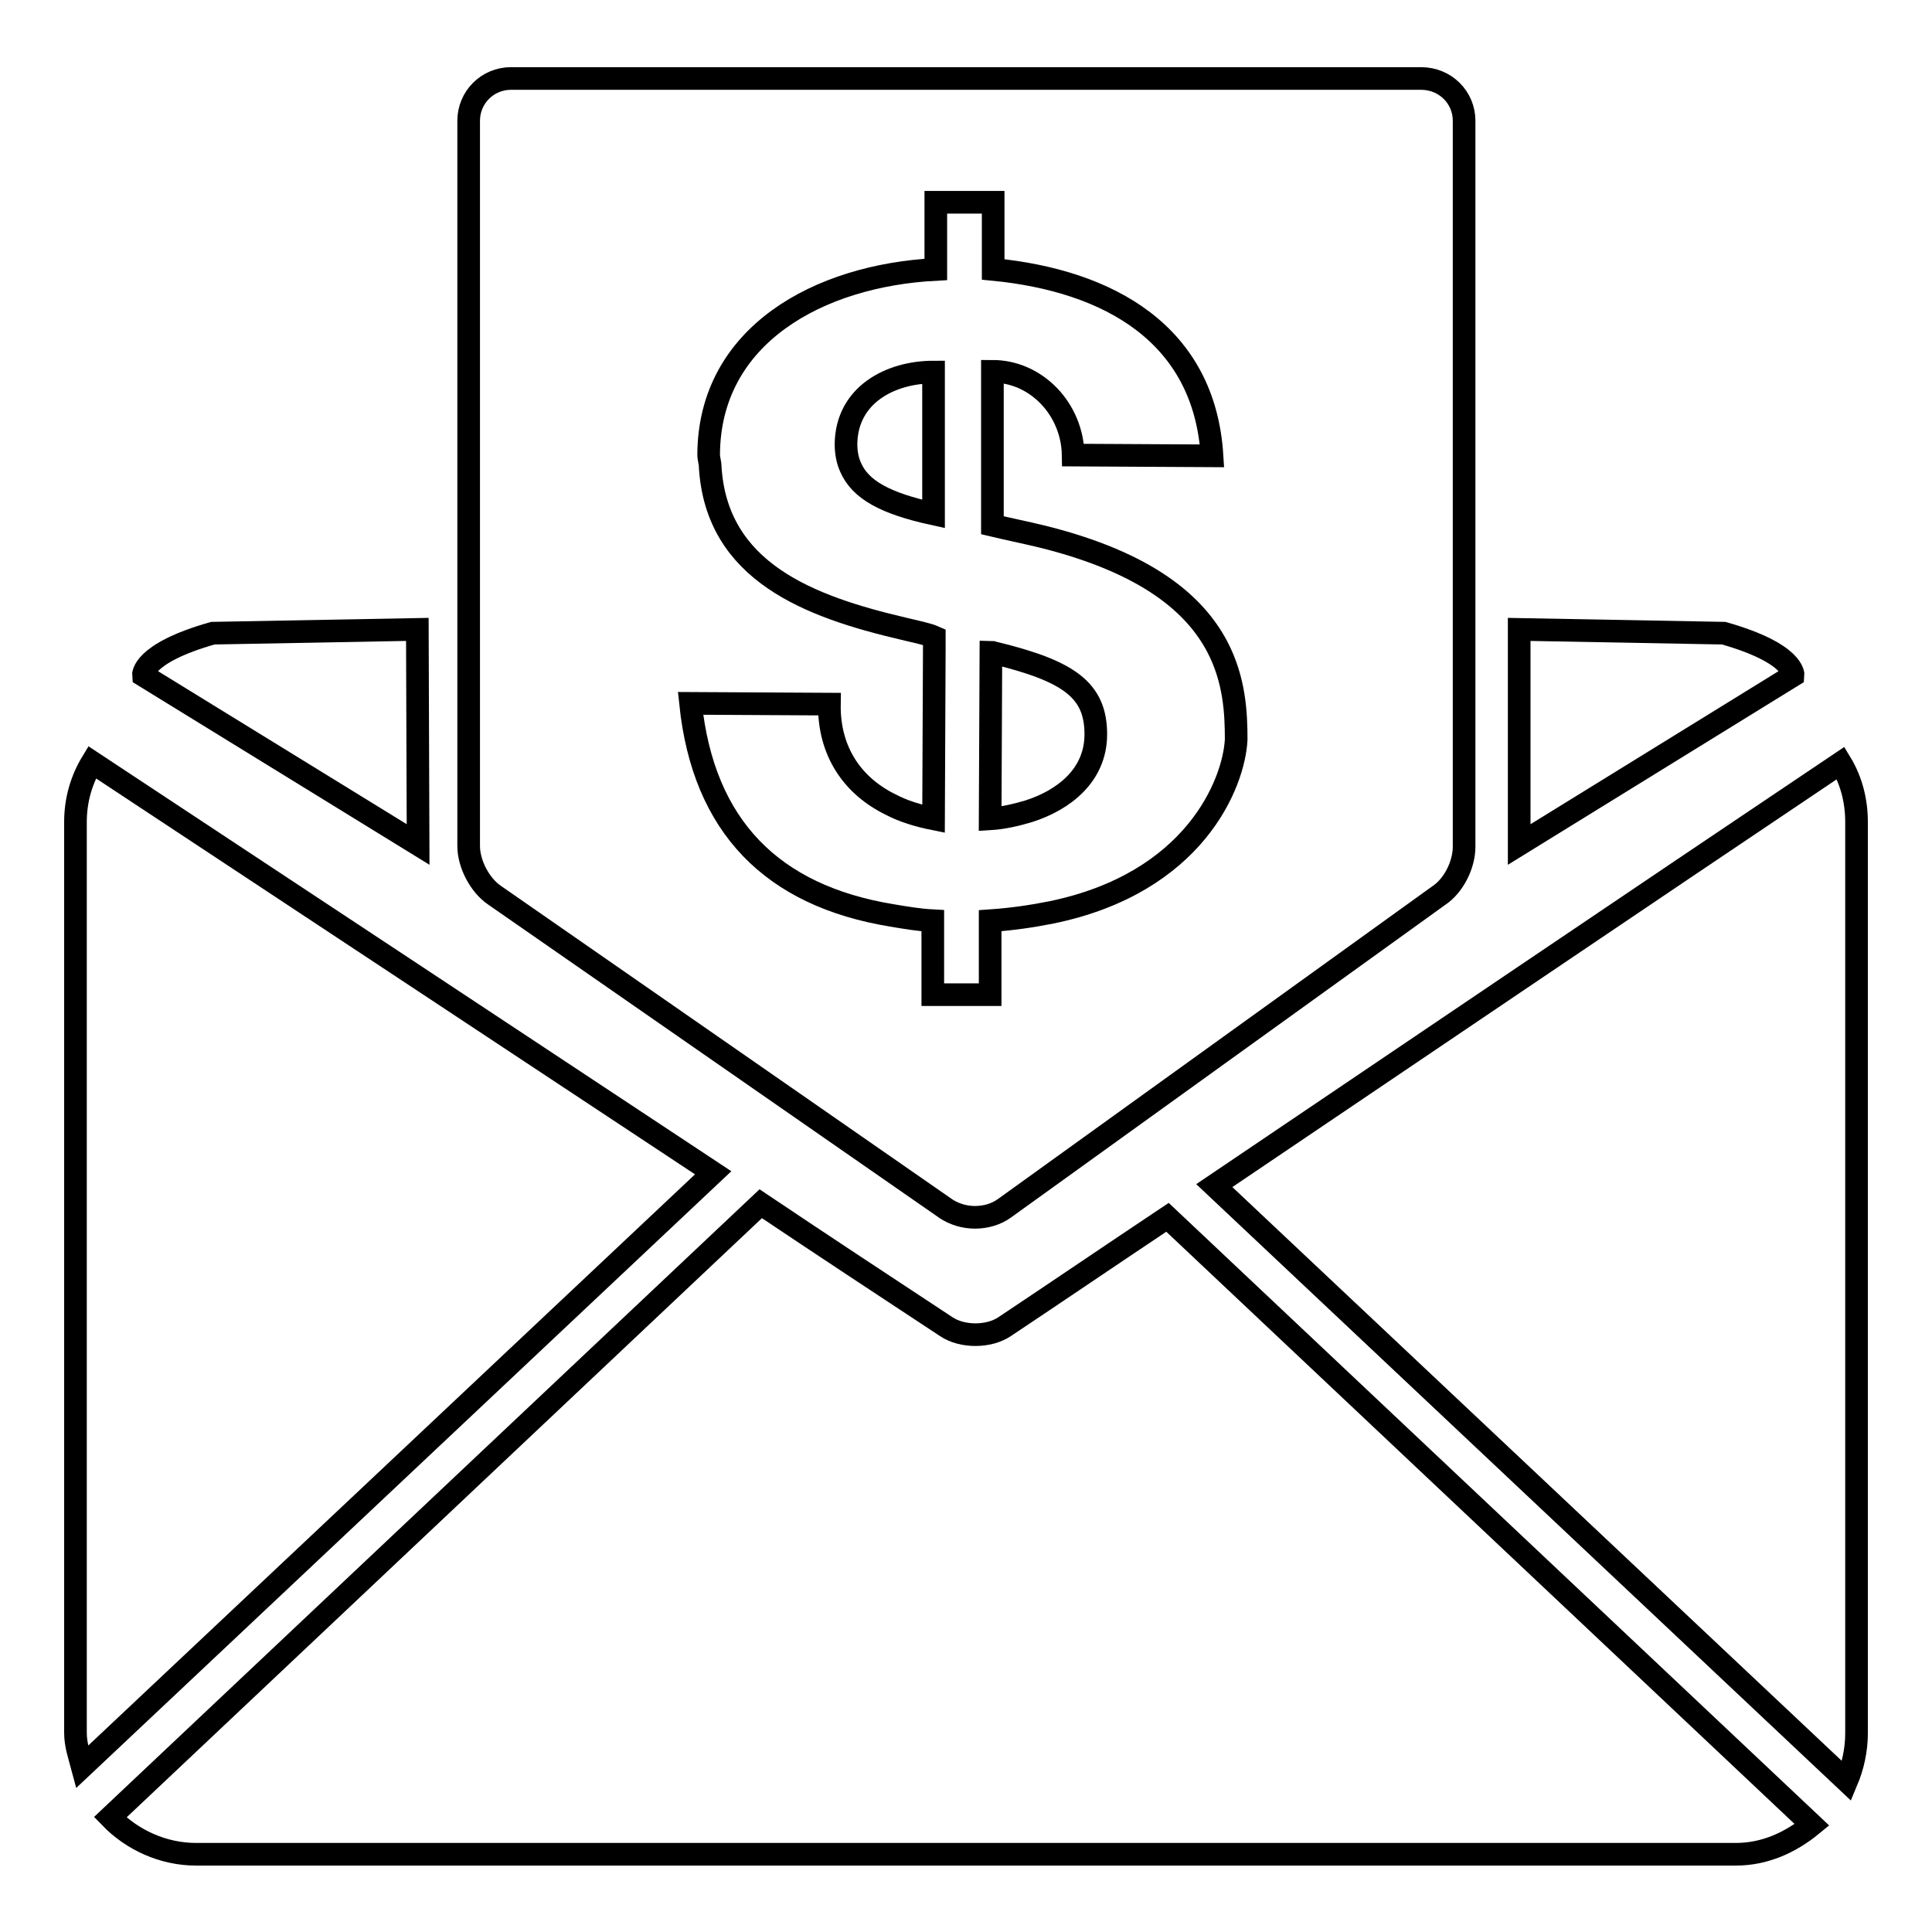
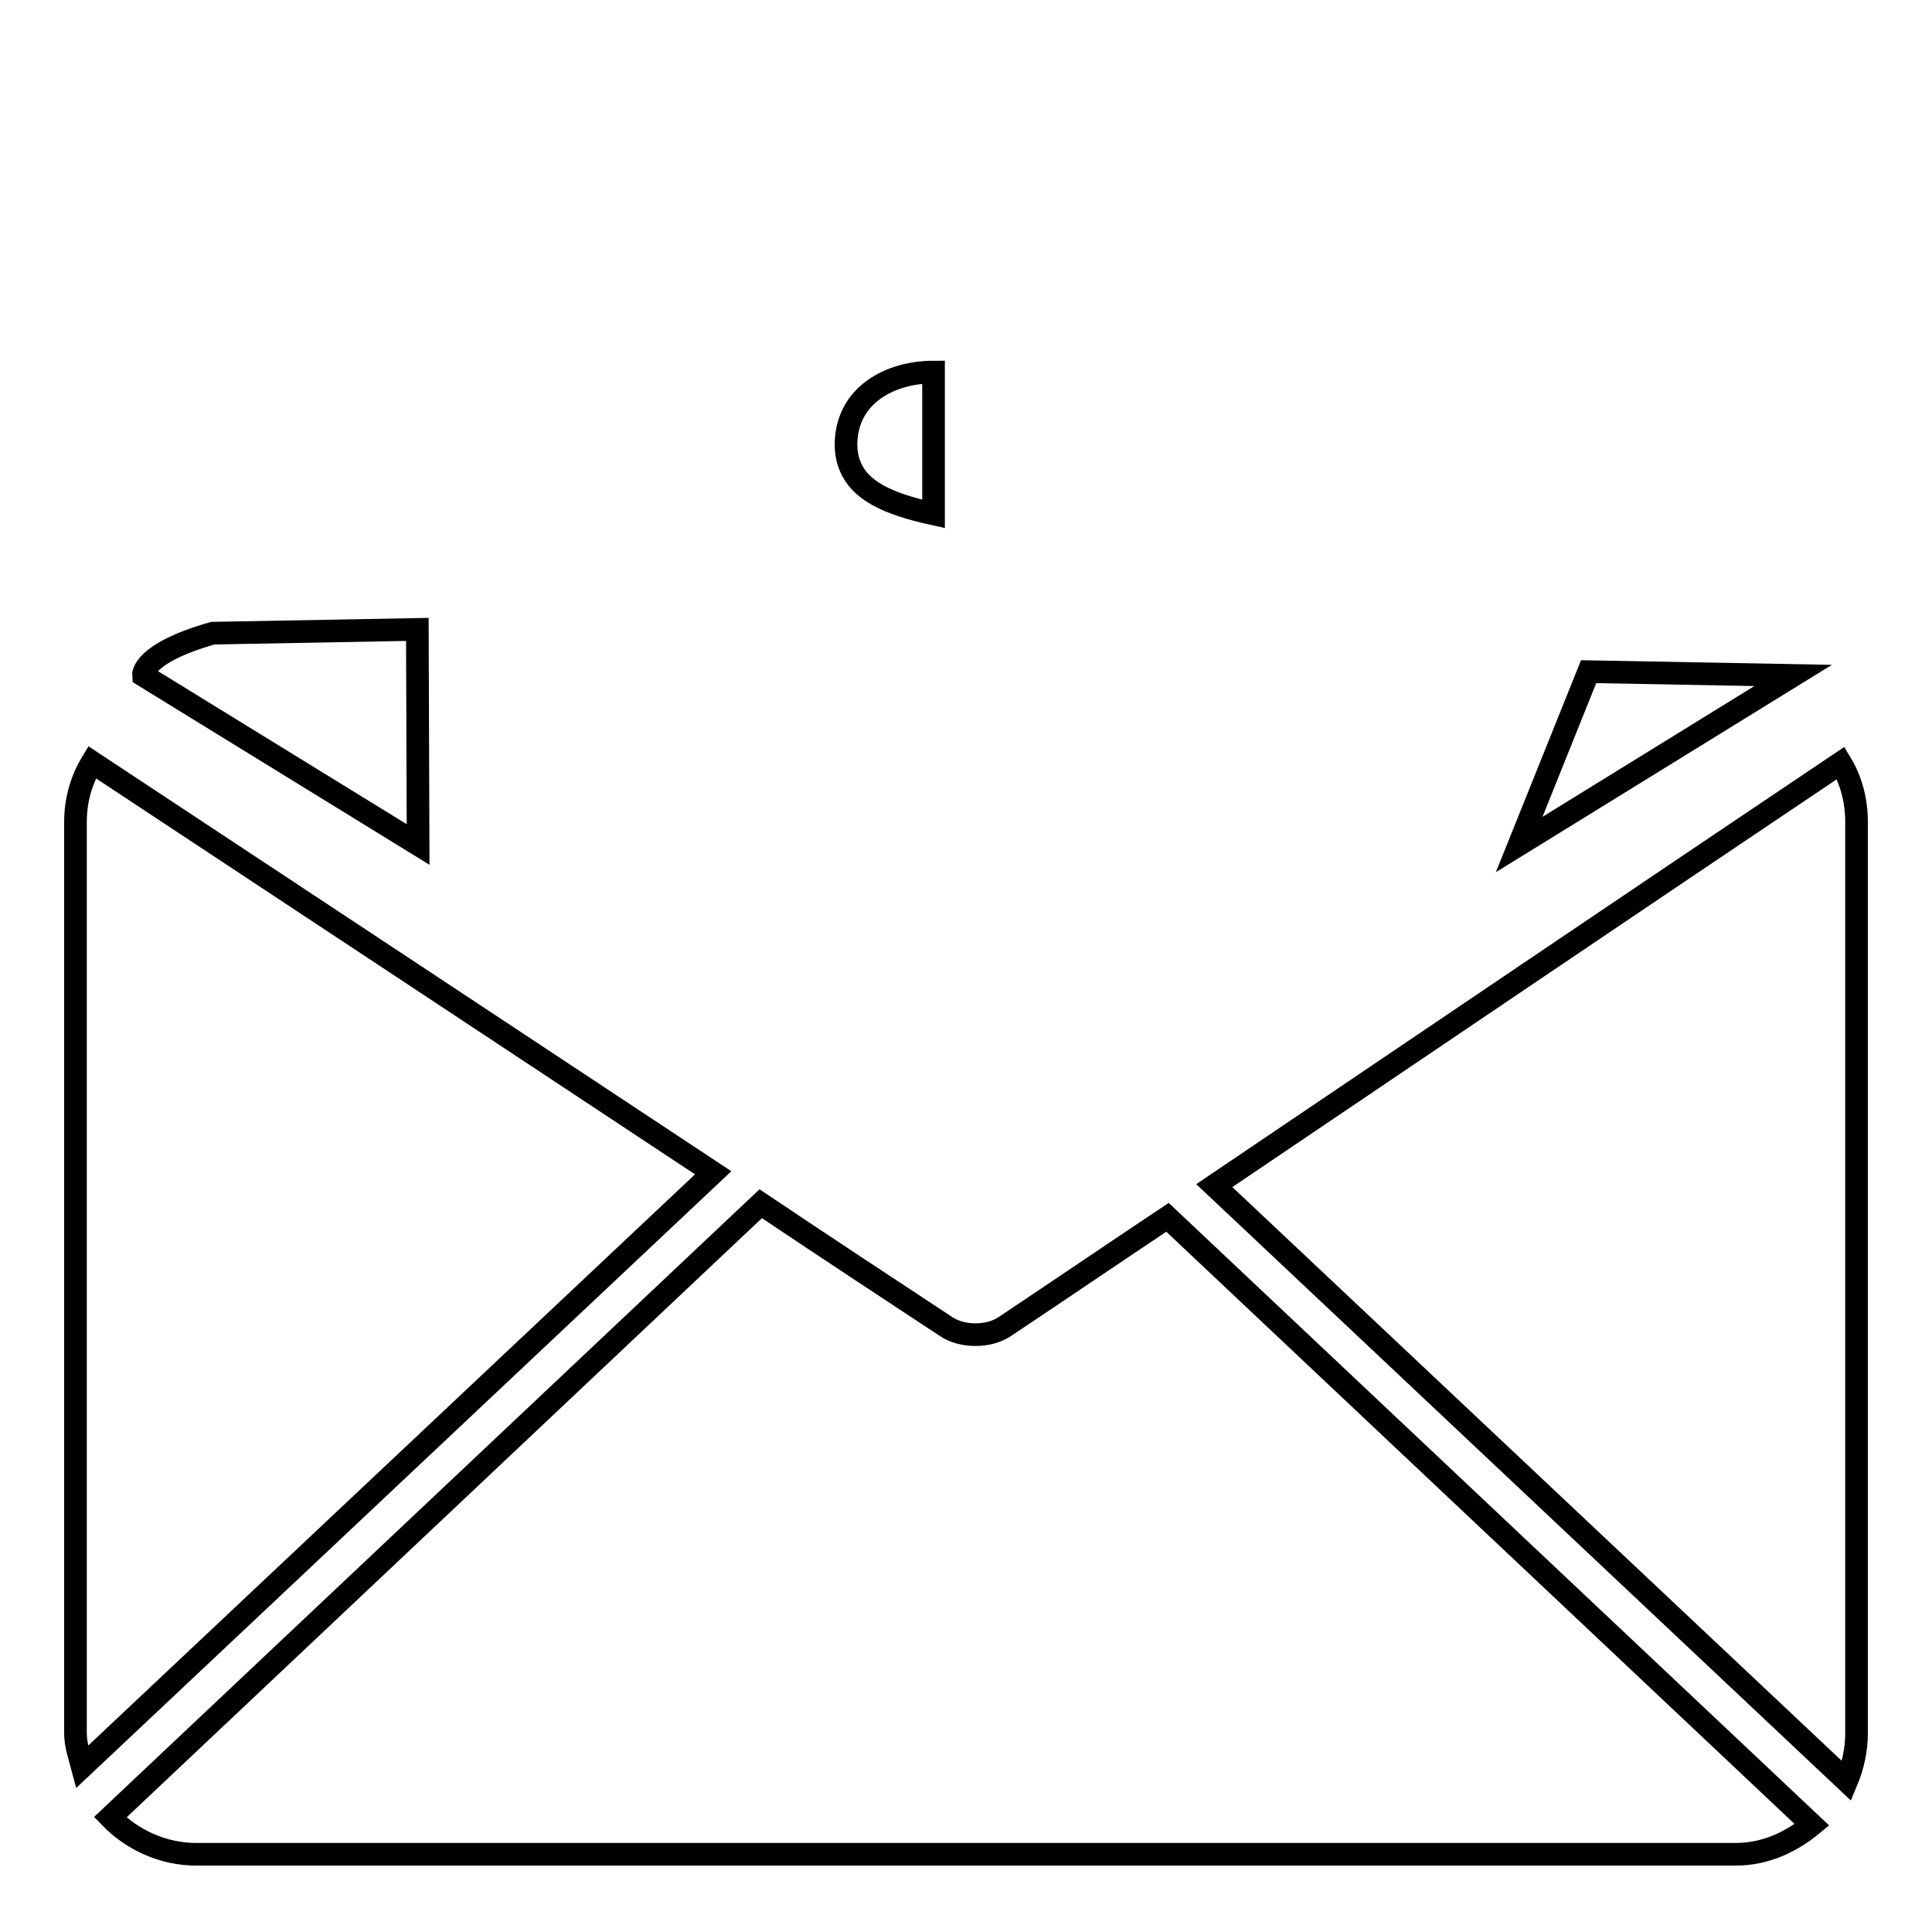
<svg xmlns="http://www.w3.org/2000/svg" version="1.1" x="0px" y="0px" viewBox="0 0 256 256" enable-background="new 0 0 256 256" xml:space="preserve">
  <g>
    <g>
      <path stroke-width="3" fill-opacity="0" stroke="#000000" d="M154.7,161.3c-7.2,4.8-14.4,9.7-21.6,14.5c-2.1,1.4-5.6,1.4-7.7,0c-8.2-5.4-16.4-10.8-24.6-16.3l-86.2,81.3c2.9,3,7,4.9,11.4,4.9H230c3.9,0,7.3-1.6,10.1-3.9L154.7,161.3z" />
      <path stroke-width="3" fill-opacity="0" stroke="#000000" d="M10,108.9v120.7c0,1.6,0.5,3,0.9,4.5l83.6-78.7C67,137.2,39.6,119.1,12.2,101C10.8,103.3,10,106,10,108.9z" />
      <path stroke-width="3" fill-opacity="0" stroke="#000000" d="M243.9,101.1c-27.7,18.6-55.3,37.3-83,56l83.8,78.9c0.8-1.9,1.3-4.1,1.3-6.3V108.9C246,106.1,245.3,103.4,243.9,101.1z" />
      <path stroke-width="3" fill-opacity="0" stroke="#000000" d="M112.1,58.8c0,1.2,0.2,2.2,0.6,3.1c1.3,3,4.6,4.8,11,6.2l0-6.2l0-12.6C118,49.3,112.2,52.3,112.1,58.8z" />
-       <path stroke-width="3" fill-opacity="0" stroke="#000000" d="M188.3,10.4H67.7c-3.1,0-5.6,2.5-5.6,5.6v96.1c0,2.4,1.5,5.2,3.4,6.5l59.9,41.6c1.1,0.7,2.4,1.1,3.8,1.1c1.4,0,2.8-0.4,3.9-1.2l57.5-41.4c2-1.3,3.4-4.1,3.4-6.5V16C194,12.9,191.5,10.4,188.3,10.4z M139.3,120.9c-2.5,0.5-5.2,0.9-8.1,1.1l0,9.8l-7.6,0l0-9.8c-1.9-0.1-3.6-0.4-5.4-0.7c-15.9-2.6-25-11.8-26.7-28.1l18.4,0.1c-0.1,6.4,3.2,10.9,8.1,13.3c1.7,0.9,3.7,1.5,5.7,1.9l0.1-22.7v-1.4c-0.9-0.4-2.5-0.7-4.1-1.1c-12.4-2.9-24.8-7.5-25.6-21.5c0-0.5-0.2-1-0.2-1.6c0.1-15.8,14.6-23.7,30.1-24.5l0-8.9l7.6,0l0,8.9c15.4,1.5,28,8.6,29,24.7l-18.4-0.1c-0.1-6.1-4.9-11.1-10.7-11.1l0,12.6l0,7.8c2.1,0.5,4.1,0.9,6.6,1.5c14.1,3.5,20.3,9.1,23.2,14.6c2.3,4.4,2.5,8.8,2.5,12.3C163.5,103.8,158.3,117,139.3,120.9z" />
-       <path stroke-width="3" fill-opacity="0" stroke="#000000" d="M131.7,86.5c-0.1,0-0.2-0.1-0.4-0.1l-0.1,22.1c1.7-0.1,3.4-0.5,5.1-1c4.7-1.5,8.9-4.8,8.9-10.2C145.2,91.4,141.6,88.9,131.7,86.5z" />
      <path stroke-width="3" fill-opacity="0" stroke="#000000" d="M55.4,111.9L19,89.5c0,0-0.3-2.9,9.2-5.6l27.1-0.5L55.4,111.9z" />
-       <path stroke-width="3" fill-opacity="0" stroke="#000000" d="M201.3,111.9l36.3-22.4c0,0,0.3-2.9-9.2-5.6l-27.1-0.5L201.3,111.9z" />
+       <path stroke-width="3" fill-opacity="0" stroke="#000000" d="M201.3,111.9l36.3-22.4l-27.1-0.5L201.3,111.9z" />
    </g>
  </g>
</svg>